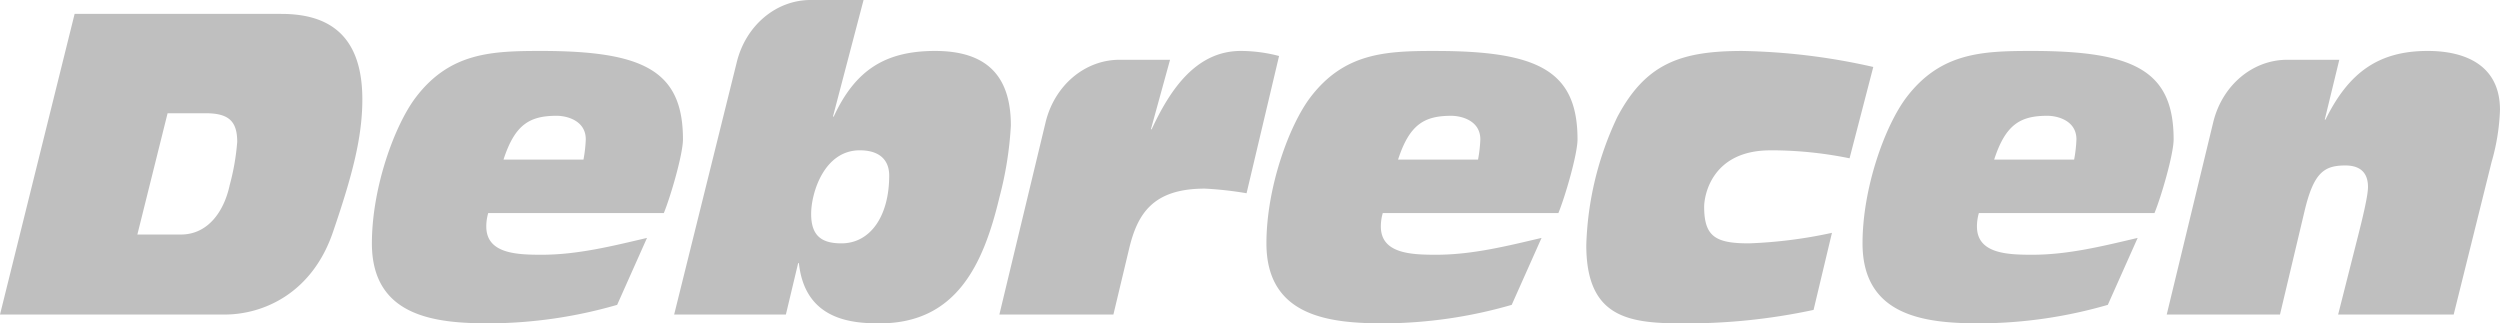
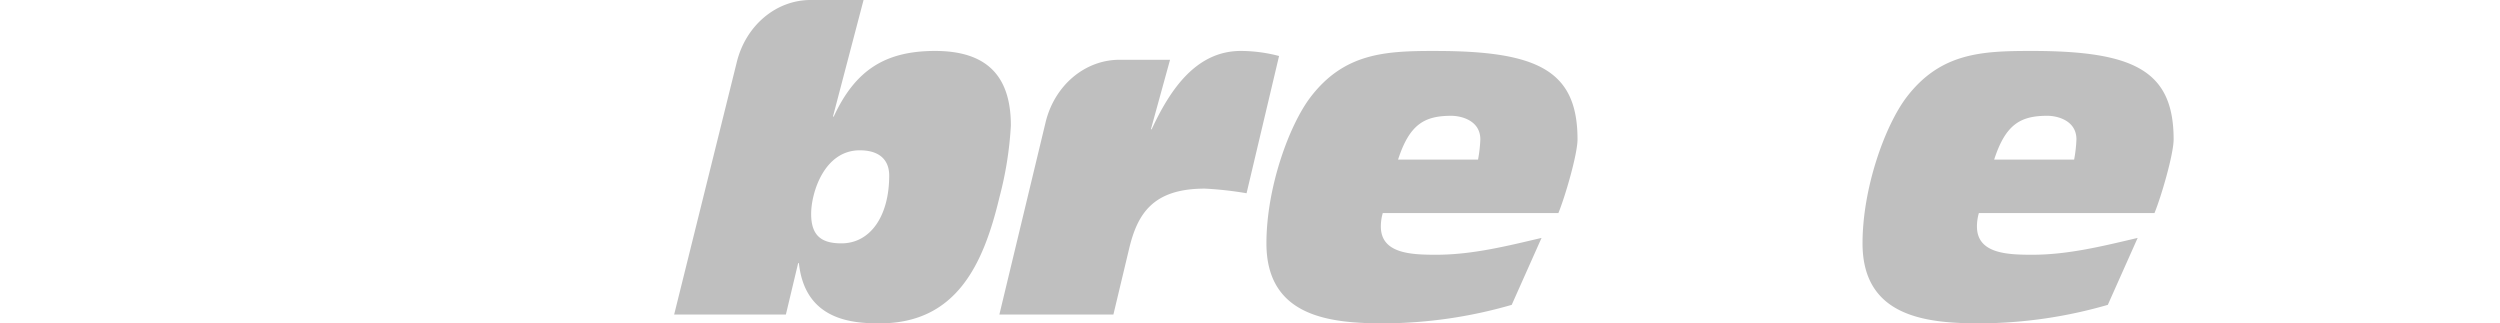
<svg xmlns="http://www.w3.org/2000/svg" width="423.515" height="54.779" viewBox="0 0 423.515 54.779">
  <defs>
    <clipPath id="a">
      <rect width="423.515" height="54.779" fill="#bfbfbf" />
    </clipPath>
  </defs>
  <g transform="translate(0)">
    <g transform="translate(0 0)" clip-path="url(#a)">
-       <path d="M47.641,2.069h-35L0,53H38.048c6.612,0,14.909-3.638,18.409-14.124,3.241-9.487,4.926-15.905,4.926-22.325,0-11.769-6.677-14.48-13.741-14.48m-8.751,29.1c-.973,4.422-3.695,8.274-8.232,8.274H23.27L28.39,18.9h6.481c3.954,0,5.315,1.427,5.315,4.85a39.588,39.588,0,0,1-1.3,7.418" transform="translate(0 0.285)" fill="#bfbfbf" />
-       <path d="M104.837,35.047c1.167-2.853,3.24-9.986,3.24-12.482,0-11.626-6.676-14.979-24.047-14.979-8.425,0-15.427.286-21.2,7.846C59.2,20.211,55.38,30.767,55.38,40.182c0,12.625,11.084,13.552,19.964,13.552A79.1,79.1,0,0,0,96.928,50.6l5.057-11.341c-5.77,1.356-11.732,2.853-17.825,2.853-4.149,0-9.4-.142-9.4-4.778a8.13,8.13,0,0,1,.324-2.283ZM86.687,18.571c1.686,0,4.926.784,4.926,3.994a23.345,23.345,0,0,1-.389,3.423H77.677c1.944-5.991,4.473-7.417,9.01-7.417" transform="translate(7.621 1.044)" fill="#bfbfbf" />
      <path d="M157.431,21.255c0-8.773-4.473-12.625-12.835-12.625-8.491,0-13.547,3.281-17.177,11.127h-.129L132.476,0h-8.969c-5.842,0-10.961,4.3-12.5,10.5L100.391,53.28h18.927l2.075-8.7h.129c1.038,9.7,9.075,10.2,13.678,10.2,12.963,0,17.565-9.914,20.287-21.327a60.287,60.287,0,0,0,1.945-12.2M128.717,41.226c-3.436,0-5.12-1.355-5.12-4.993,0-3.566,2.2-10.77,8.232-10.77,3.436,0,4.991,1.712,4.991,4.28,0,6.847-3.176,11.483-8.1,11.483" transform="translate(13.816 0)" fill="#bfbfbf" />
      <path d="M189.721,7.586c-7.583,0-11.992,6.562-15.1,13.267h-.13l3.241-11.769h-8.562c-5.88,0-11.024,4.357-12.526,10.613L148.82,52.236h19.317l2.657-11.127c1.425-5.992,4.083-10.2,12.834-10.2a59.44,59.44,0,0,1,7.066.785L196.2,8.443a25.659,25.659,0,0,0-6.482-.857" transform="translate(20.481 1.044)" fill="#bfbfbf" />
      <path d="M217.241,7.586c-8.426,0-15.427.286-21.2,7.846-3.629,4.779-7.454,15.335-7.454,24.75,0,12.625,11.084,13.552,19.964,13.552A79.107,79.107,0,0,0,230.139,50.6l5.056-11.341c-5.769,1.355-11.732,2.853-17.824,2.853-4.149,0-9.4-.142-9.4-4.779a8.129,8.129,0,0,1,.324-2.282h29.751c1.167-2.853,3.241-9.986,3.241-12.483,0-11.625-6.676-14.978-24.047-14.978m7.194,18.4H210.888c1.944-5.992,4.472-7.417,9.01-7.417,1.685,0,4.926.784,4.926,3.993a23.357,23.357,0,0,1-.389,3.424" transform="translate(25.954 1.044)" fill="#bfbfbf" />
-       <path d="M267.4,24.419a66.74,66.74,0,0,1,13.417,1.355L284.836,10.3a108.028,108.028,0,0,0-22.168-2.711c-10.5,0-16.4,2.14-21.2,11.2a54.207,54.207,0,0,0-5.25,21.683c0,12.126,6.936,13.267,16.141,13.267a102.607,102.607,0,0,0,22.361-2.283L277.835,38.4a79.094,79.094,0,0,1-14.066,1.783c-5.639,0-7.583-1.141-7.583-6.2,0-1.926,1.3-9.558,11.214-9.558" transform="translate(32.509 1.044)" fill="#bfbfbf" />
      <path d="M326.814,35.047c1.167-2.853,3.241-9.986,3.241-12.482,0-11.626-6.676-14.979-24.047-14.979-8.426,0-15.427.286-21.2,7.846-3.629,4.779-7.454,15.335-7.454,24.75,0,12.625,11.084,13.552,19.964,13.552A79.107,79.107,0,0,0,318.906,50.6l5.057-11.341c-5.77,1.356-11.733,2.853-17.825,2.853-4.149,0-9.4-.142-9.4-4.778a8.129,8.129,0,0,1,.324-2.283ZM308.665,18.571c1.685,0,4.926.784,4.926,3.994a23.347,23.347,0,0,1-.389,3.423H299.655c1.944-5.991,4.473-7.417,9.01-7.417" transform="translate(38.17 1.044)" fill="#bfbfbf" />
-       <path d="M366.861,7.586c-8.232,0-13.352,3.566-17.308,11.626h-.129l2.463-10.128H343.05c-5.872,0-11.011,4.346-12.522,10.591l-7.874,32.561h19.186l4.149-17.475c1.555-6.562,3.3-7.774,6.935-7.774,2.074,0,3.825.855,3.825,3.637,0,1.642-1.1,5.992-1.751,8.559l-3.306,13.053h19.575l6.417-25.821a36,36,0,0,0,1.425-8.844c0-7.49-5.768-9.986-12.25-9.986" transform="translate(44.404 1.044)" fill="#bfbfbf" />
    </g>
  </g>
</svg>